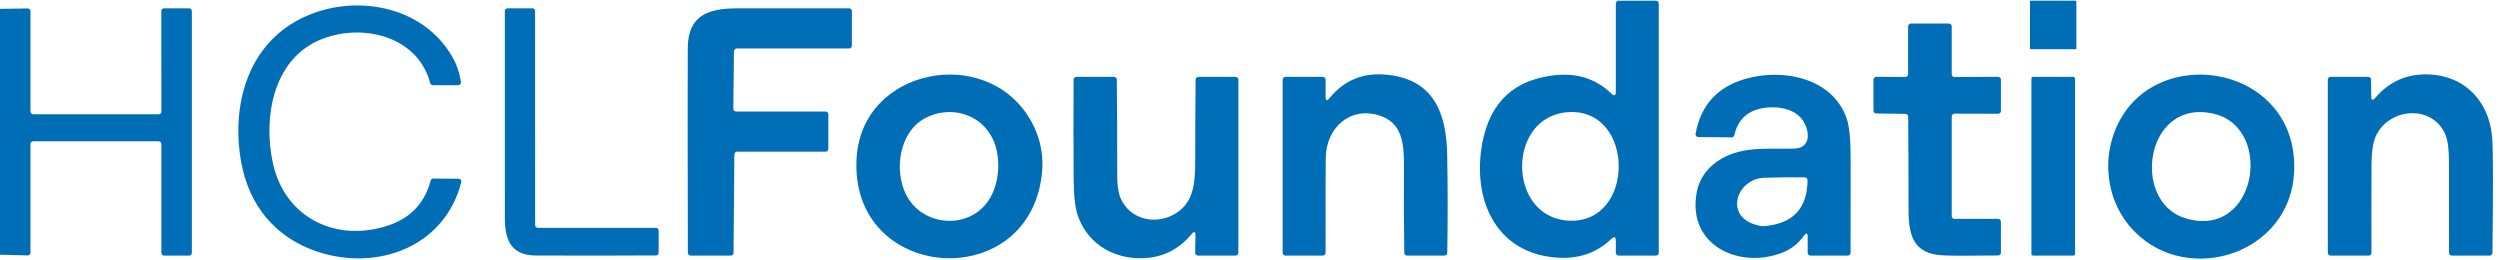
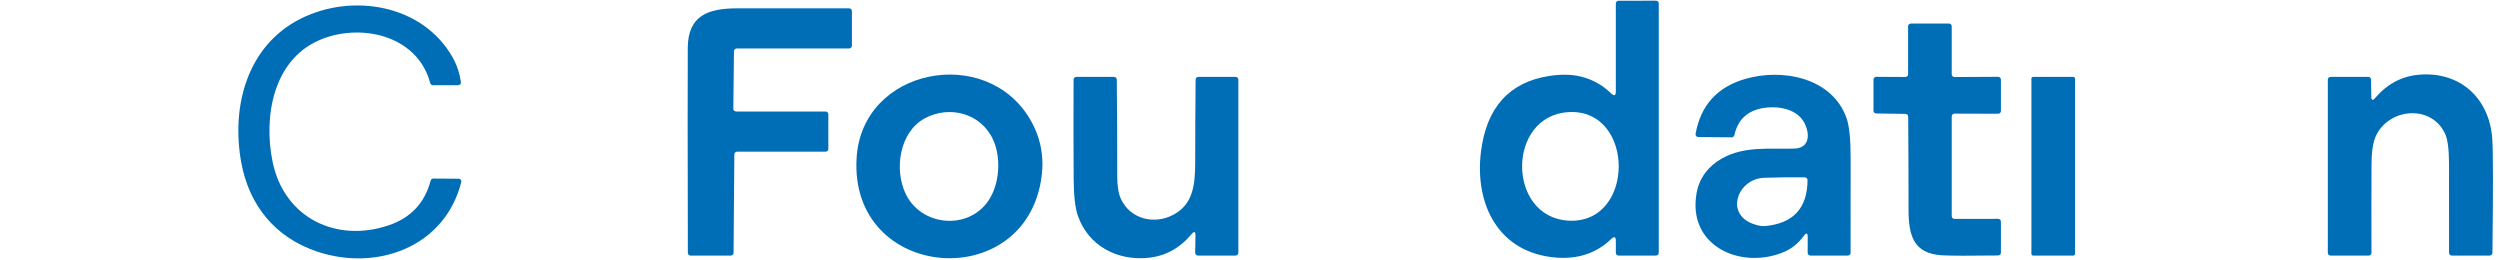
<svg xmlns="http://www.w3.org/2000/svg" width="192" height="20" viewBox="0 0 192 20" fill="none">
  <g id="hclf 1" clip-path="url(#clip0_2_1045)">
    <path id="Vector" d="M124.095 7.019V0.268C124.095 0.212 124.118 0.158 124.158 0.118C124.198 0.078 124.252 0.055 124.308 0.055L127.18 0.053C127.237 0.053 127.291 0.076 127.331 0.116C127.371 0.155 127.393 0.21 127.393 0.266V19.415C127.393 19.471 127.371 19.525 127.331 19.565C127.291 19.605 127.237 19.628 127.18 19.628H124.308C124.252 19.628 124.198 19.605 124.158 19.565C124.118 19.525 124.095 19.471 124.095 19.415V18.513C124.097 18.178 123.977 18.127 123.736 18.36C122.614 19.439 121.208 19.913 119.519 19.783C115.08 19.438 113.238 15.694 113.738 11.653C114.162 8.248 115.913 6.307 118.991 5.832C120.019 5.673 120.929 5.718 121.719 5.966C122.479 6.204 123.151 6.606 123.736 7.172C123.976 7.405 124.095 7.354 124.095 7.019ZM120.461 8.611C115.702 8.889 115.721 16.679 120.455 16.945C125.615 17.234 125.595 8.311 120.461 8.611Z" fill="#006EB7" />
-     <path id="Vector_2" d="M159.4 0.053H155.97C155.933 0.053 155.904 0.083 155.904 0.119V3.711C155.904 3.747 155.933 3.777 155.97 3.777H159.4C159.436 3.777 159.466 3.747 159.466 3.711V0.119C159.466 0.083 159.436 0.053 159.4 0.053Z" fill="#006EB7" />
    <path id="Vector_3" d="M33.281 13.713L35.221 13.726C35.253 13.726 35.285 13.733 35.314 13.748C35.343 13.762 35.368 13.783 35.388 13.809C35.408 13.834 35.421 13.864 35.428 13.896C35.434 13.928 35.433 13.96 35.425 13.992C34.155 18.974 28.963 20.851 24.376 19.328C21.168 18.26 19.138 15.809 18.529 12.485C17.738 8.153 18.989 3.513 23.066 1.449C27.019 -0.553 32.449 0.328 34.755 4.396C35.08 4.969 35.295 5.603 35.4 6.298C35.404 6.328 35.402 6.359 35.394 6.389C35.385 6.418 35.37 6.445 35.35 6.469C35.331 6.492 35.306 6.51 35.278 6.523C35.25 6.536 35.22 6.543 35.189 6.543H33.249C33.202 6.542 33.156 6.527 33.118 6.498C33.081 6.47 33.054 6.43 33.042 6.385C32.051 2.632 27.553 1.721 24.447 3.117C20.947 4.689 20.225 9.043 20.942 12.46C21.836 16.732 25.823 18.668 29.851 17.304C31.549 16.728 32.623 15.584 33.074 13.87C33.086 13.825 33.113 13.784 33.151 13.756C33.188 13.727 33.234 13.712 33.281 13.713Z" fill="#006EB7" />
-     <path id="Vector_4" d="M-0 19.562V0.679L2.125 0.649C2.153 0.649 2.181 0.654 2.207 0.665C2.233 0.675 2.257 0.691 2.277 0.711C2.297 0.73 2.313 0.754 2.324 0.78C2.334 0.806 2.34 0.834 2.34 0.862V8.564C2.34 8.62 2.362 8.674 2.402 8.714C2.442 8.754 2.496 8.777 2.553 8.777H12.183C12.239 8.777 12.293 8.754 12.333 8.714C12.373 8.674 12.395 8.62 12.395 8.564L12.389 0.851C12.389 0.795 12.411 0.741 12.451 0.701C12.491 0.661 12.545 0.638 12.602 0.638H14.521C14.577 0.638 14.632 0.661 14.671 0.701C14.711 0.741 14.734 0.795 14.734 0.851V19.415C14.734 19.471 14.711 19.525 14.671 19.565C14.632 19.605 14.577 19.628 14.521 19.628H12.606C12.55 19.628 12.495 19.605 12.456 19.565C12.416 19.525 12.393 19.471 12.393 19.415V11.064C12.393 11.007 12.371 10.953 12.331 10.913C12.291 10.873 12.237 10.851 12.181 10.851H2.553C2.496 10.851 2.442 10.873 2.402 10.913C2.362 10.953 2.34 11.007 2.34 11.064V19.402C2.34 19.431 2.334 19.459 2.323 19.485C2.312 19.511 2.296 19.535 2.276 19.555C2.255 19.575 2.231 19.59 2.204 19.601C2.178 19.611 2.149 19.616 2.121 19.615L-0 19.562Z" fill="#006EB7" />
-     <path id="Vector_5" d="M41.095 0.851L41.097 17.287C41.097 17.344 41.12 17.398 41.16 17.438C41.2 17.478 41.254 17.5 41.31 17.5H50.372C50.428 17.5 50.483 17.522 50.522 17.562C50.562 17.602 50.585 17.656 50.585 17.713V19.404C50.585 19.46 50.563 19.514 50.523 19.554C50.484 19.594 50.43 19.616 50.374 19.617C47.303 19.636 44.236 19.638 41.174 19.623C39.251 19.615 38.774 18.455 38.774 16.713C38.778 11.425 38.778 6.138 38.772 0.851C38.772 0.795 38.794 0.741 38.834 0.701C38.874 0.661 38.928 0.638 38.985 0.638H40.883C40.939 0.638 40.993 0.661 41.033 0.701C41.073 0.741 41.095 0.795 41.095 0.851Z" fill="#006EB7" />
    <path id="Vector_6" d="M56.532 8.564H63.404C63.46 8.564 63.514 8.586 63.554 8.626C63.594 8.666 63.617 8.72 63.617 8.777V11.436C63.617 11.493 63.594 11.547 63.554 11.587C63.514 11.627 63.46 11.649 63.404 11.649H56.61C56.554 11.649 56.5 11.671 56.46 11.711C56.42 11.75 56.398 11.804 56.398 11.86L56.338 19.417C56.337 19.473 56.315 19.527 56.275 19.566C56.235 19.605 56.181 19.628 56.125 19.628H53.04C52.984 19.628 52.929 19.605 52.89 19.565C52.85 19.525 52.827 19.471 52.827 19.415C52.809 11.347 52.807 6.099 52.821 3.672C52.836 1.179 54.402 0.645 56.597 0.64C59.468 0.636 62.34 0.636 65.212 0.64C65.269 0.64 65.323 0.663 65.363 0.702C65.403 0.742 65.425 0.795 65.425 0.851V3.511C65.425 3.567 65.403 3.621 65.363 3.661C65.323 3.701 65.269 3.723 65.212 3.723H56.581C56.524 3.723 56.471 3.746 56.431 3.785C56.391 3.824 56.368 3.878 56.368 3.934L56.319 8.349C56.319 8.377 56.324 8.405 56.334 8.431C56.345 8.457 56.361 8.481 56.38 8.501C56.4 8.521 56.424 8.537 56.45 8.547C56.476 8.558 56.503 8.564 56.532 8.564Z" fill="#006EB7" />
    <path id="Vector_7" d="M150.106 16.811L153.457 16.806C153.513 16.806 153.568 16.829 153.608 16.869C153.647 16.909 153.67 16.963 153.67 17.019V19.409C153.67 19.465 153.648 19.518 153.608 19.558C153.569 19.598 153.515 19.621 153.459 19.621C151.258 19.65 149.827 19.645 149.166 19.608C146.968 19.487 146.576 18.1 146.576 16.115C146.576 13.728 146.567 11.342 146.549 8.957C146.548 8.902 146.526 8.849 146.486 8.81C146.447 8.771 146.394 8.748 146.338 8.747L144.093 8.715C144.037 8.714 143.983 8.691 143.944 8.651C143.905 8.611 143.883 8.558 143.883 8.502V6.113C143.883 6.056 143.905 6.002 143.945 5.962C143.985 5.922 144.039 5.9 144.095 5.9L146.329 5.913C146.386 5.913 146.44 5.89 146.48 5.85C146.52 5.811 146.542 5.756 146.542 5.7V2.021C146.542 1.965 146.565 1.911 146.604 1.871C146.644 1.831 146.699 1.808 146.755 1.808H149.68C149.737 1.808 149.791 1.831 149.831 1.871C149.871 1.911 149.893 1.965 149.893 2.021V5.704C149.893 5.732 149.899 5.76 149.91 5.786C149.92 5.812 149.936 5.836 149.956 5.855C149.976 5.875 150 5.891 150.026 5.901C150.052 5.912 150.08 5.917 150.108 5.917L153.455 5.898C153.512 5.898 153.567 5.92 153.607 5.96C153.647 6 153.67 6.054 153.67 6.111V8.523C153.67 8.58 153.647 8.634 153.608 8.674C153.568 8.714 153.513 8.736 153.457 8.736L150.106 8.726C150.05 8.726 149.995 8.748 149.956 8.788C149.916 8.828 149.893 8.882 149.893 8.938V16.596C149.893 16.653 149.916 16.707 149.956 16.748C149.995 16.788 150.05 16.811 150.106 16.811Z" fill="#006EB7" />
    <path id="Vector_8" d="M65.787 12.121C66.212 5.211 75.698 3.432 79.081 9.113C79.892 10.473 80.198 11.94 80 13.513C78.849 22.66 65.204 21.6 65.787 12.121ZM70.998 9.102C69.076 10.164 68.653 13.028 69.566 14.906C70.766 17.381 74.338 17.694 75.895 15.436C76.77 14.168 76.908 12.145 76.278 10.745C75.349 8.679 72.887 8.06 70.998 9.102Z" fill="#006EB7" />
-     <path id="Vector_9" d="M102.108 7.534C103.212 6.185 104.639 5.583 106.391 5.728C110.083 6.036 111.083 8.643 111.144 11.864C111.191 14.379 111.193 16.897 111.149 19.419C111.147 19.475 111.125 19.528 111.085 19.567C111.045 19.606 110.992 19.628 110.936 19.628H108.061C108.005 19.628 107.951 19.606 107.912 19.567C107.872 19.528 107.849 19.475 107.849 19.419C107.816 17.228 107.807 15.041 107.823 12.86C107.836 11.043 107.717 9.398 105.876 8.851C103.649 8.189 101.866 9.826 101.819 12.081C101.805 12.847 101.8 15.291 101.806 19.415C101.806 19.471 101.784 19.525 101.744 19.565C101.704 19.605 101.65 19.628 101.593 19.628H98.721C98.665 19.628 98.61 19.605 98.57 19.565C98.531 19.525 98.508 19.471 98.508 19.415L98.51 6.117C98.51 6.061 98.533 6.006 98.573 5.967C98.612 5.927 98.667 5.904 98.723 5.904H101.595C101.652 5.904 101.706 5.927 101.746 5.967C101.786 6.006 101.808 6.061 101.808 6.117L101.806 7.426C101.806 7.745 101.907 7.781 102.108 7.534Z" fill="#006EB7" />
    <path id="Vector_10" d="M138.593 9.47C138.076 8.44 136.778 8.151 135.695 8.26C134.311 8.399 133.479 9.105 133.2 10.379C133.189 10.427 133.163 10.47 133.125 10.5C133.087 10.531 133.04 10.547 132.991 10.547L130.427 10.525C130.396 10.525 130.366 10.519 130.338 10.505C130.31 10.492 130.286 10.473 130.266 10.449C130.246 10.426 130.232 10.398 130.224 10.368C130.216 10.338 130.215 10.307 130.221 10.277C130.612 8.089 131.884 6.684 134.036 6.06C136.898 5.23 140.695 5.962 141.808 9.049C142.024 9.648 142.131 10.682 142.129 12.151C142.128 14.575 142.127 16.997 142.125 19.415C142.125 19.471 142.103 19.526 142.063 19.565C142.023 19.605 141.969 19.628 141.912 19.628H139.042C138.986 19.628 138.932 19.605 138.892 19.565C138.852 19.526 138.829 19.471 138.829 19.415L138.832 18.228C138.832 17.877 138.729 17.844 138.523 18.128C138.092 18.722 137.539 19.15 136.866 19.411C133.589 20.681 129.583 18.855 130.298 14.823C130.504 13.66 131.217 12.74 132.263 12.158C133.995 11.191 135.998 11.47 137.806 11.411C139.004 11.37 139.002 10.283 138.593 9.47ZM135.493 13.653C133.476 13.721 132.481 16.349 134.561 17.166C134.954 17.321 135.283 17.386 135.546 17.362C137.717 17.165 138.807 15.989 138.819 13.834C138.819 13.778 138.797 13.724 138.757 13.684C138.718 13.645 138.664 13.622 138.608 13.621C137.568 13.607 136.53 13.618 135.493 13.653Z" fill="#006EB7" />
-     <path id="Vector_11" d="M162.859 9.136C165.298 4.783 171.795 4.67 174.763 8.421C175.842 9.783 176.268 11.479 176.191 13.189C175.906 19.504 168.085 21.97 163.949 17.8C161.687 15.519 161.285 11.945 162.859 9.136ZM170.106 8.76C164.774 7.406 163.604 15.457 167.819 16.755C173.291 18.442 174.655 9.915 170.106 8.76Z" fill="#006EB7" />
    <path id="Vector_12" d="M182.415 7.521C183.352 6.429 184.493 5.833 185.838 5.732C188.944 5.498 191.195 7.538 191.408 10.683C191.473 11.652 191.477 14.563 191.419 19.417C191.418 19.473 191.396 19.527 191.356 19.566C191.316 19.605 191.262 19.628 191.206 19.628H188.3C188.243 19.628 188.189 19.605 188.149 19.565C188.109 19.525 188.087 19.471 188.087 19.415C188.085 17.131 188.085 14.849 188.085 12.568C188.083 11.456 187.979 10.683 187.772 10.249C186.676 7.953 183.378 8.336 182.442 10.502C182.239 10.972 182.136 11.691 182.132 12.66C182.123 14.903 182.122 17.155 182.129 19.415C182.13 19.443 182.124 19.47 182.114 19.496C182.103 19.522 182.088 19.545 182.068 19.565C182.048 19.585 182.025 19.601 181.999 19.611C181.973 19.622 181.945 19.628 181.917 19.628H178.989C178.933 19.628 178.878 19.605 178.839 19.565C178.799 19.525 178.776 19.471 178.776 19.415V6.117C178.776 6.061 178.799 6.006 178.839 5.967C178.878 5.927 178.933 5.904 178.989 5.904H181.883C181.939 5.904 181.992 5.926 182.032 5.966C182.072 6.005 182.095 6.059 182.095 6.115L182.115 7.413C182.119 7.712 182.219 7.748 182.415 7.521Z" fill="#006EB7" />
    <path id="Vector_13" d="M91.51 17.983C90.608 19.06 89.502 19.665 88.193 19.8C85.8 20.045 83.568 18.875 82.772 16.545C82.571 15.957 82.466 15.027 82.457 13.753C82.44 11.211 82.438 8.666 82.451 6.117C82.451 6.061 82.473 6.006 82.513 5.967C82.553 5.927 82.607 5.904 82.663 5.904H85.557C85.613 5.904 85.667 5.926 85.707 5.966C85.747 6.005 85.769 6.059 85.77 6.115C85.795 8.572 85.806 11.027 85.802 13.481C85.802 14.265 85.895 14.862 86.083 15.27C86.804 16.838 88.649 17.268 90.104 16.498C91.606 15.704 91.789 14.245 91.791 12.5C91.793 10.372 91.803 8.244 91.823 6.115C91.824 6.059 91.846 6.005 91.886 5.966C91.926 5.926 91.98 5.904 92.036 5.904H94.893C94.95 5.904 95.004 5.927 95.044 5.967C95.084 6.006 95.106 6.061 95.106 6.117V19.415C95.106 19.471 95.084 19.526 95.044 19.565C95.004 19.605 94.95 19.628 94.893 19.628H92.002C91.974 19.628 91.946 19.622 91.92 19.611C91.894 19.6 91.87 19.584 91.851 19.564C91.831 19.544 91.815 19.52 91.805 19.494C91.794 19.467 91.789 19.439 91.789 19.411L91.812 18.094C91.818 17.774 91.717 17.738 91.51 17.983Z" fill="#006EB7" />
    <path id="Vector_14" d="M159.229 5.904H156.144C156.071 5.904 156.012 5.963 156.012 6.036V19.496C156.012 19.569 156.071 19.628 156.144 19.628H159.229C159.302 19.628 159.361 19.569 159.361 19.496V6.036C159.361 5.963 159.302 5.904 159.229 5.904Z" fill="#006EB7" />
  </g>
  <defs>
    <clipPath id="clip0_2_1045">
      <rect width="191.489" height="20" fill="white" transform="translate(-0)" />
    </clipPath>
  </defs>
</svg>